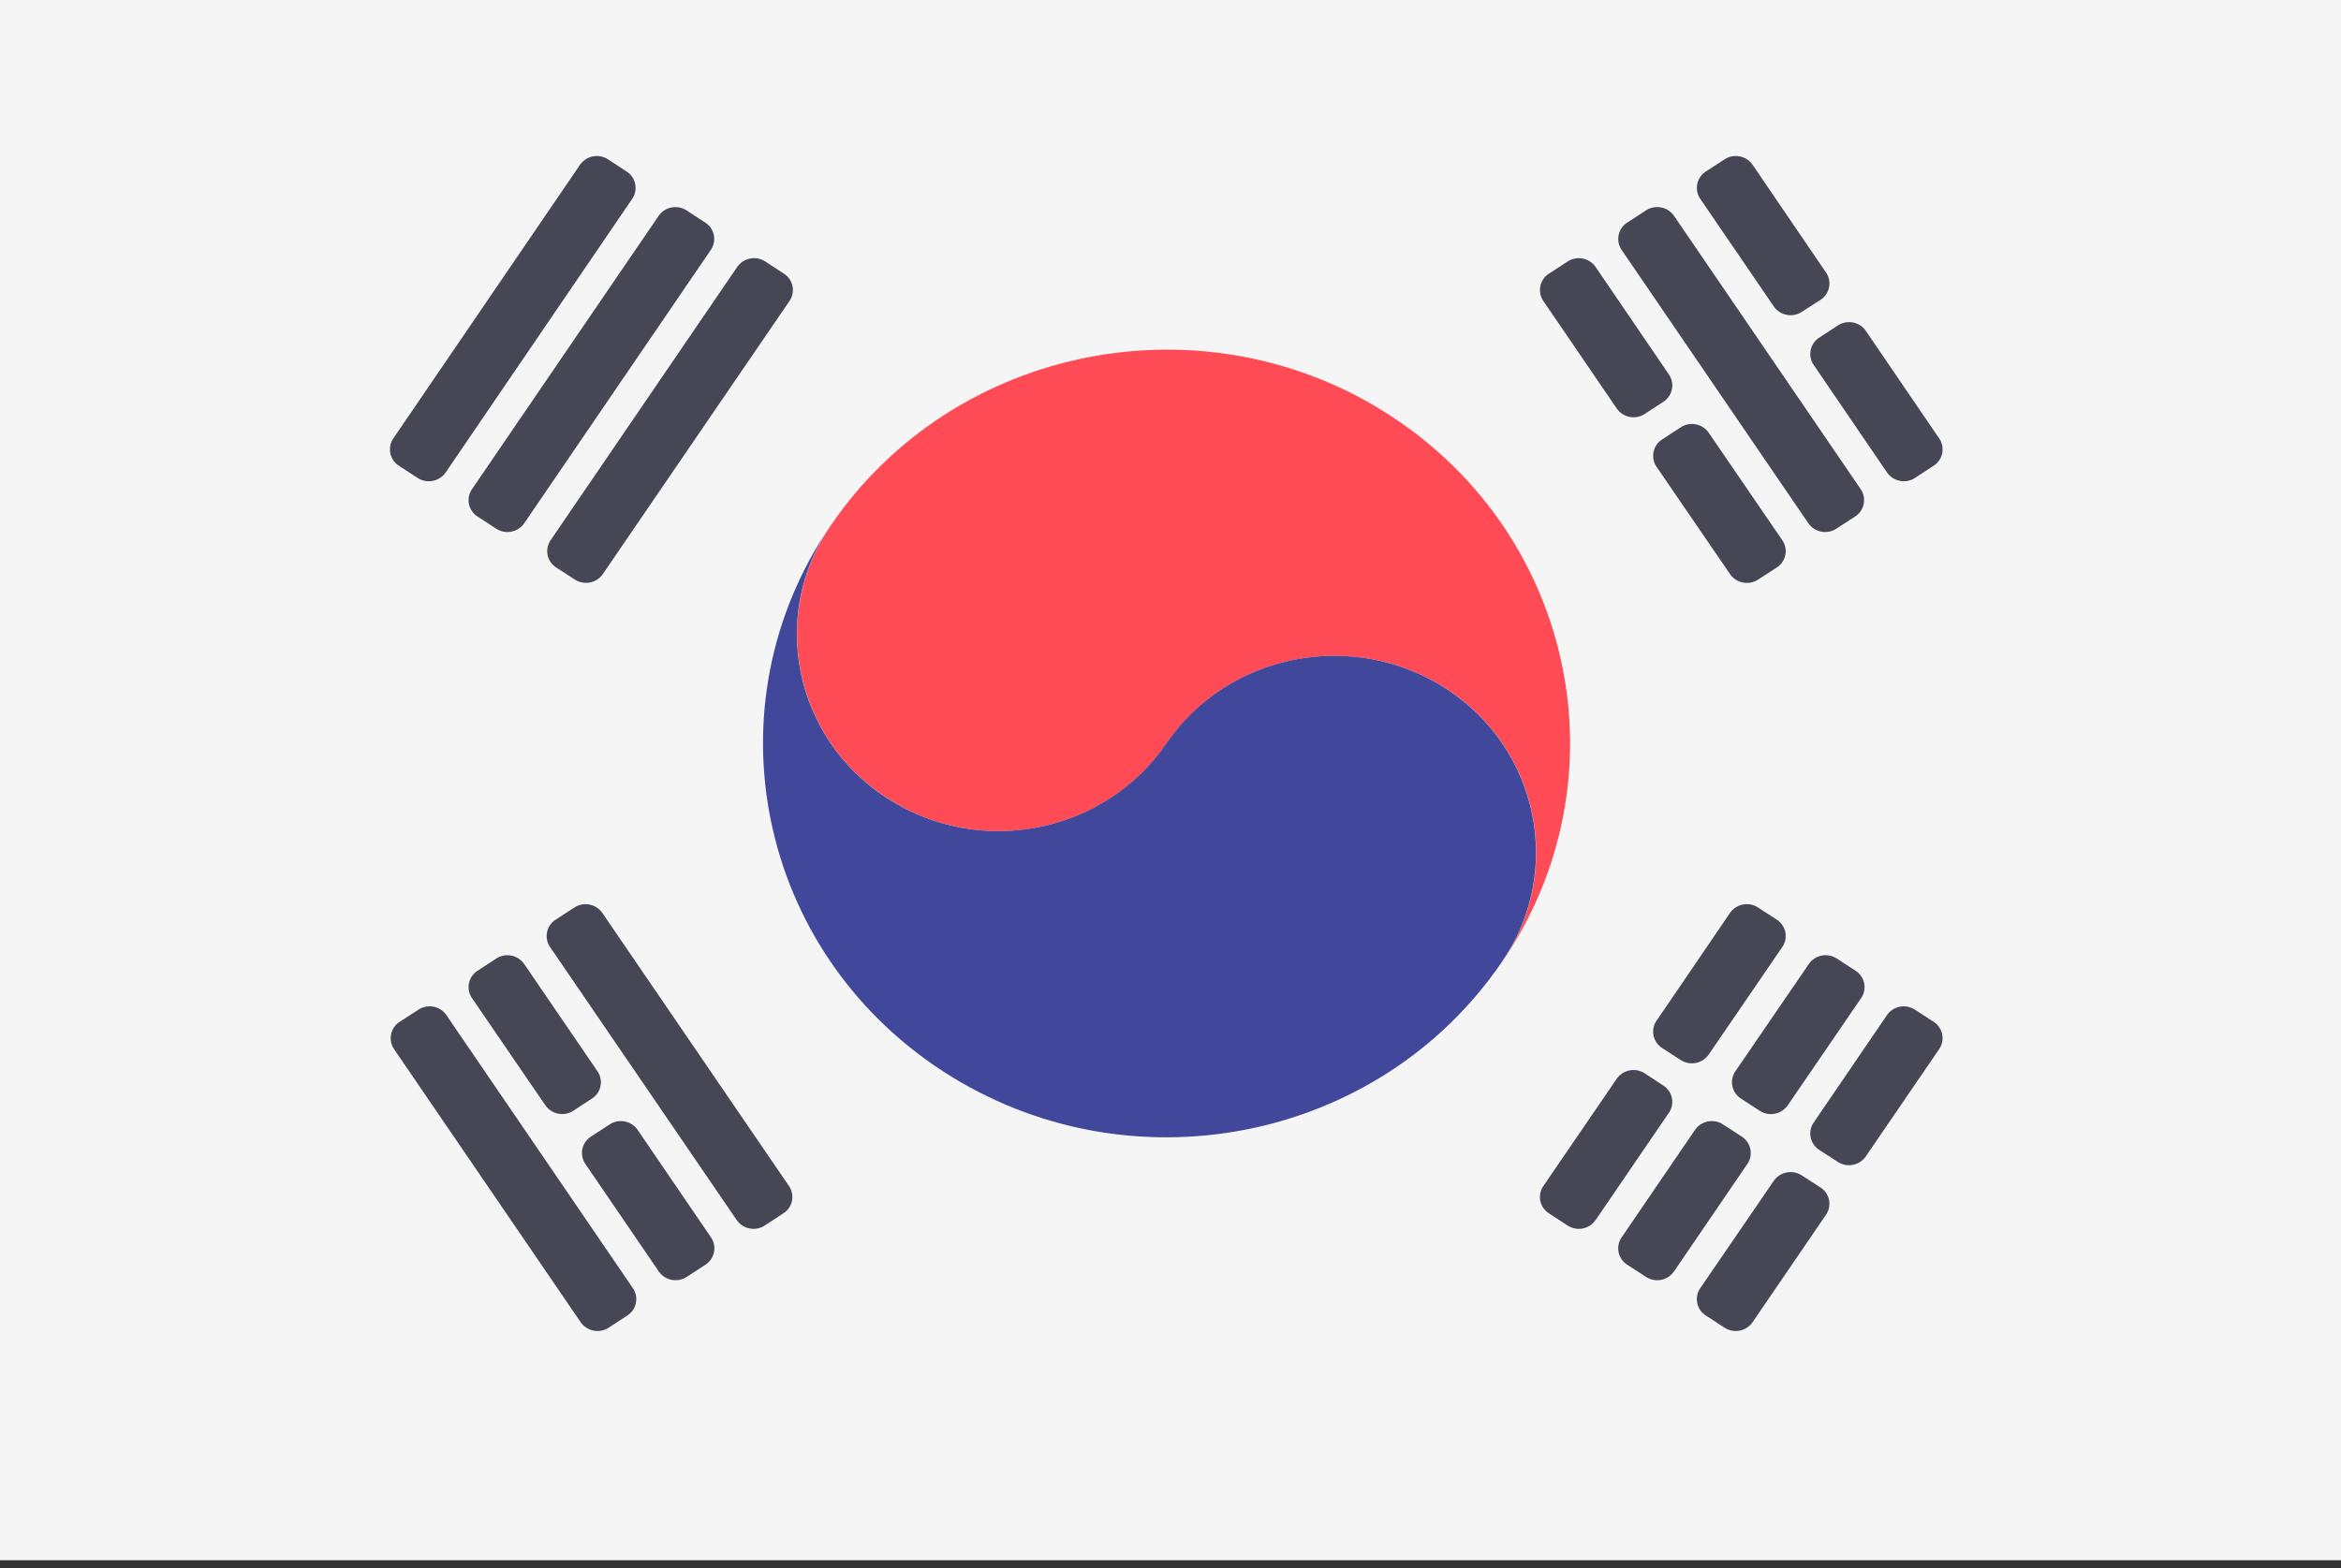
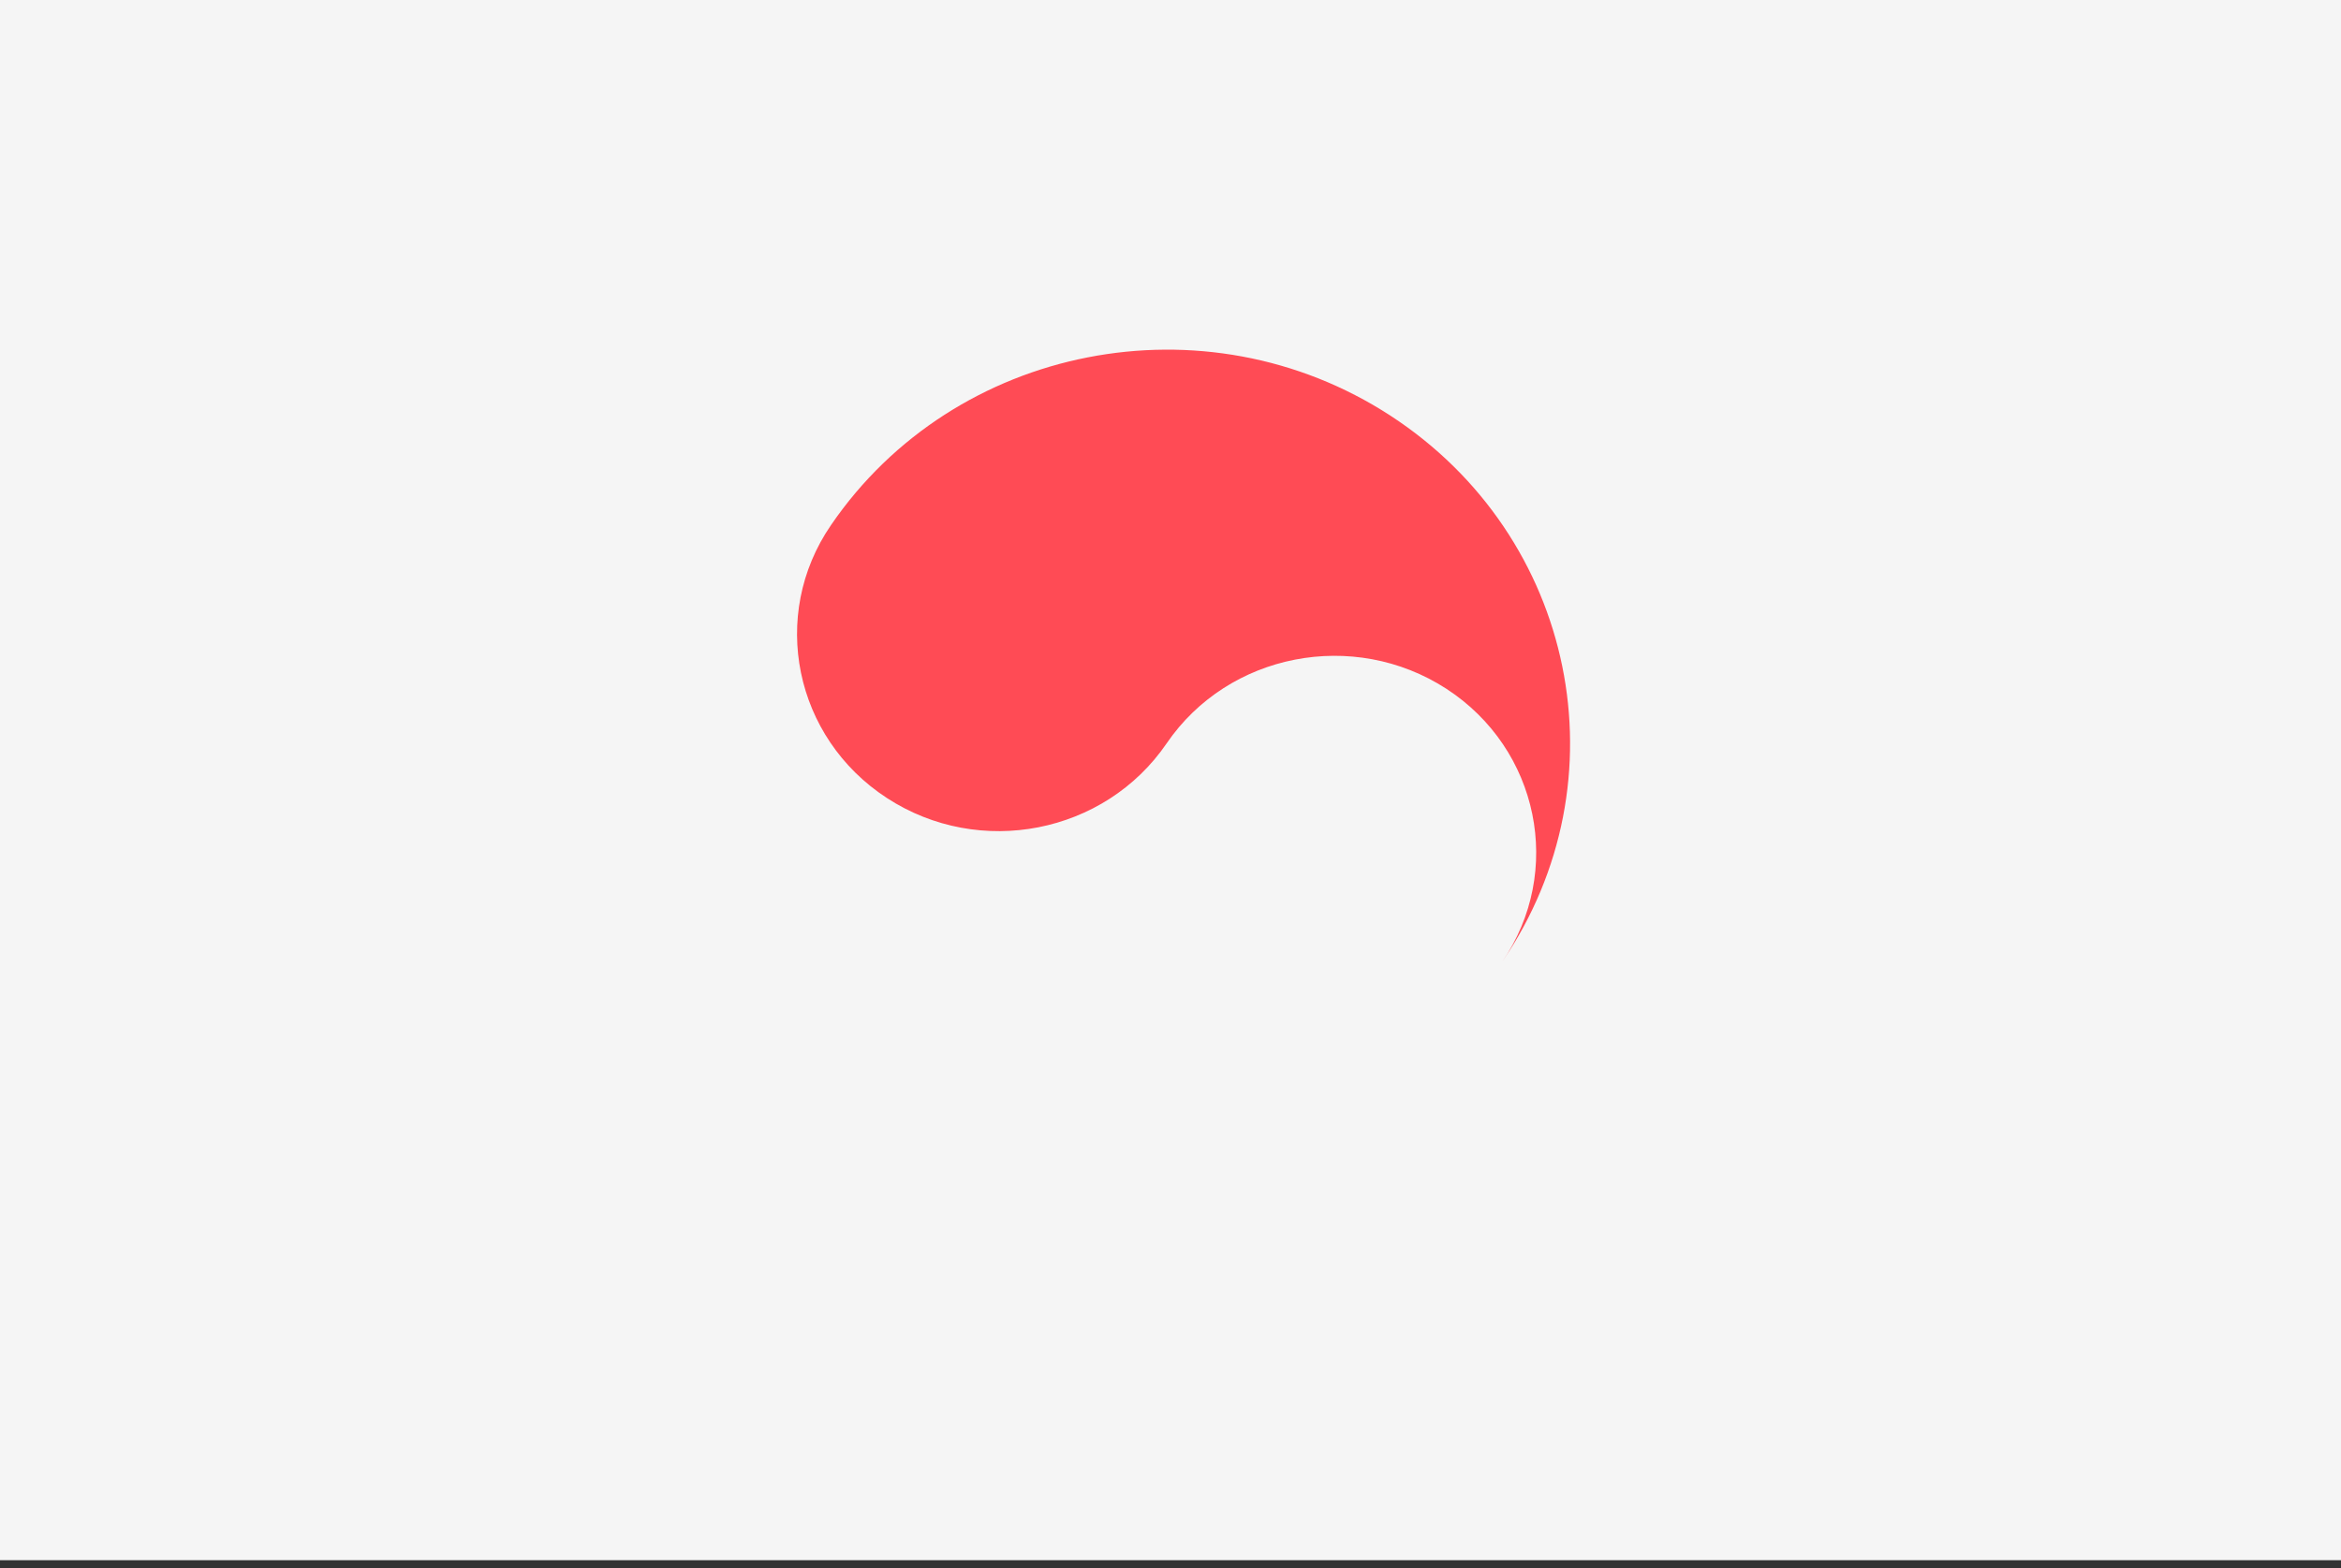
<svg xmlns="http://www.w3.org/2000/svg" width="100" height="67" fill="none">
  <rect width="100%" height="100%" fill="#333333" stroke="none" />
  <path fill="#F5F5F5" d="M0 0h100v66.667H0z" />
  <path fill="#FF4B55" d="M59.4 17.764c-7.922-5.156-18.623-3.048-23.901 4.671-2.648 3.853-1.572 9.089 2.39 11.666 3.957 2.578 9.304 1.531 11.945-2.335 2.64-3.867 7.99-4.9 11.949-2.336 3.964 2.577 5.03 7.813 2.386 11.666 5.282-7.732 3.147-18.177-4.77-23.332" />
-   <path fill="#41479B" d="M35.49 22.435c-2.647 3.853-1.57 9.089 2.39 11.666s9.305 1.53 11.946-2.336 7.991-4.9 11.949-2.336c3.964 2.578 5.03 7.813 2.386 11.666-5.275 7.746-15.972 9.828-23.894 4.672-7.915-5.154-10.058-15.599-4.776-23.332" />
-   <path fill="#464655" d="m68.16 11.408 3.131 4.594a.83.83 0 0 1-.238 1.166l-.794.519a.875.875 0 0 1-1.197-.233l-3.136-4.594a.83.83 0 0 1 .239-1.166l.798-.52a.875.875 0 0 1 1.196.234M72.992 18.492l3.142 4.592a.83.83 0 0 1-.242 1.17l-.797.514a.875.875 0 0 1-1.192-.235l-3.14-4.587A.83.83 0 0 1 71 18.779l.796-.52a.875.875 0 0 1 1.196.233M71.509 9.223l7.974 11.68a.83.83 0 0 1-.24 1.168l-.8.52a.875.875 0 0 1-1.196-.233l-7.977-11.68a.83.83 0 0 1 .24-1.167l.803-.522a.876.876 0 0 1 1.195.234M74.865 7.042l3.138 4.604a.83.83 0 0 1-.242 1.168l-.798.515a.875.875 0 0 1-1.193-.236l-3.14-4.597a.83.83 0 0 1 .238-1.167l.801-.521a.875.875 0 0 1 1.196.234M79.704 14.141l3.133 4.595A.83.83 0 0 1 82.6 19.9l-.796.52a.875.875 0 0 1-1.197-.233l-3.133-4.595a.83.83 0 0 1 .238-1.165l.796-.52a.875.875 0 0 1 1.197.233M25.73 39.01l7.973 11.669a.83.83 0 0 1-.239 1.166l-.798.52a.875.875 0 0 1-1.196-.232l-7.973-11.668a.83.83 0 0 1 .238-1.167l.799-.52a.875.875 0 0 1 1.196.232M22.393 41.193l3.13 4.583a.83.83 0 0 1-.237 1.166l-.794.519a.875.875 0 0 1-1.197-.233l-3.134-4.581a.83.83 0 0 1 .238-1.167l.798-.52a.875.875 0 0 1 1.196.233M27.238 48.28l3.134 4.594a.83.83 0 0 1-.239 1.166l-.796.52a.875.875 0 0 1-1.197-.233l-3.136-4.594a.83.83 0 0 1 .239-1.166l.798-.52a.875.875 0 0 1 1.197.233M19.068 43.375l7.968 11.67a.83.83 0 0 1-.238 1.165l-.796.52a.875.875 0 0 1-1.197-.232L16.833 44.83a.83.83 0 0 1 .24-1.167l.8-.521a.875.875 0 0 1 1.196.233M23.52 23.084l7.972-11.678a.875.875 0 0 1 1.196-.233l.798.52a.83.83 0 0 1 .239 1.167L25.75 24.53a.875.875 0 0 1-1.193.235l-.795-.514a.83.83 0 0 1-.242-1.168M20.16 20.905l7.974-11.68a.875.875 0 0 1 1.197-.233l.796.52a.83.83 0 0 1 .238 1.165l-7.971 11.68a.875.875 0 0 1-1.196.234l-.799-.52a.83.83 0 0 1-.239-1.166M16.8 18.735l7.975-11.692a.875.875 0 0 1 1.197-.234l.796.52a.83.83 0 0 1 .239 1.166l-7.97 11.693a.875.875 0 0 1-1.196.234l-.8-.521a.83.83 0 0 1-.24-1.166M65.927 50.678l3.134-4.582a.875.875 0 0 1 1.196-.232l.794.52c.395.258.502.78.238 1.165l-3.13 4.583a.875.875 0 0 1-1.197.233l-.798-.52a.83.83 0 0 1-.237-1.167M70.762 43.616 73.9 39.01a.875.875 0 0 1 1.196-.234l.8.52a.83.83 0 0 1 .239 1.168l-3.146 4.597a.875.875 0 0 1-1.193.234l-.794-.513a.83.83 0 0 1-.241-1.167M69.27 52.873l3.136-4.594a.875.875 0 0 1 1.196-.234l.801.522a.83.83 0 0 1 .24 1.166l-3.135 4.595a.875.875 0 0 1-1.195.234l-.804-.522a.83.83 0 0 1-.24-1.167M74.13 45.774l3.138-4.583a.875.875 0 0 1 1.195-.233l.801.522c.397.257.503.78.239 1.167l-3.138 4.584a.875.875 0 0 1-1.195.232l-.802-.521a.83.83 0 0 1-.238-1.168M72.63 55.043l3.14-4.586a.875.875 0 0 1 1.192-.235l.797.515a.83.83 0 0 1 .242 1.169l-3.137 4.592a.875.875 0 0 1-1.195.233l-.8-.52a.83.83 0 0 1-.24-1.168M77.473 47.968l3.132-4.592a.875.875 0 0 1 1.196-.233l.796.519a.83.83 0 0 1 .238 1.166L79.7 49.414a.875.875 0 0 1-1.193.234l-.793-.513a.83.83 0 0 1-.241-1.167" />
</svg>